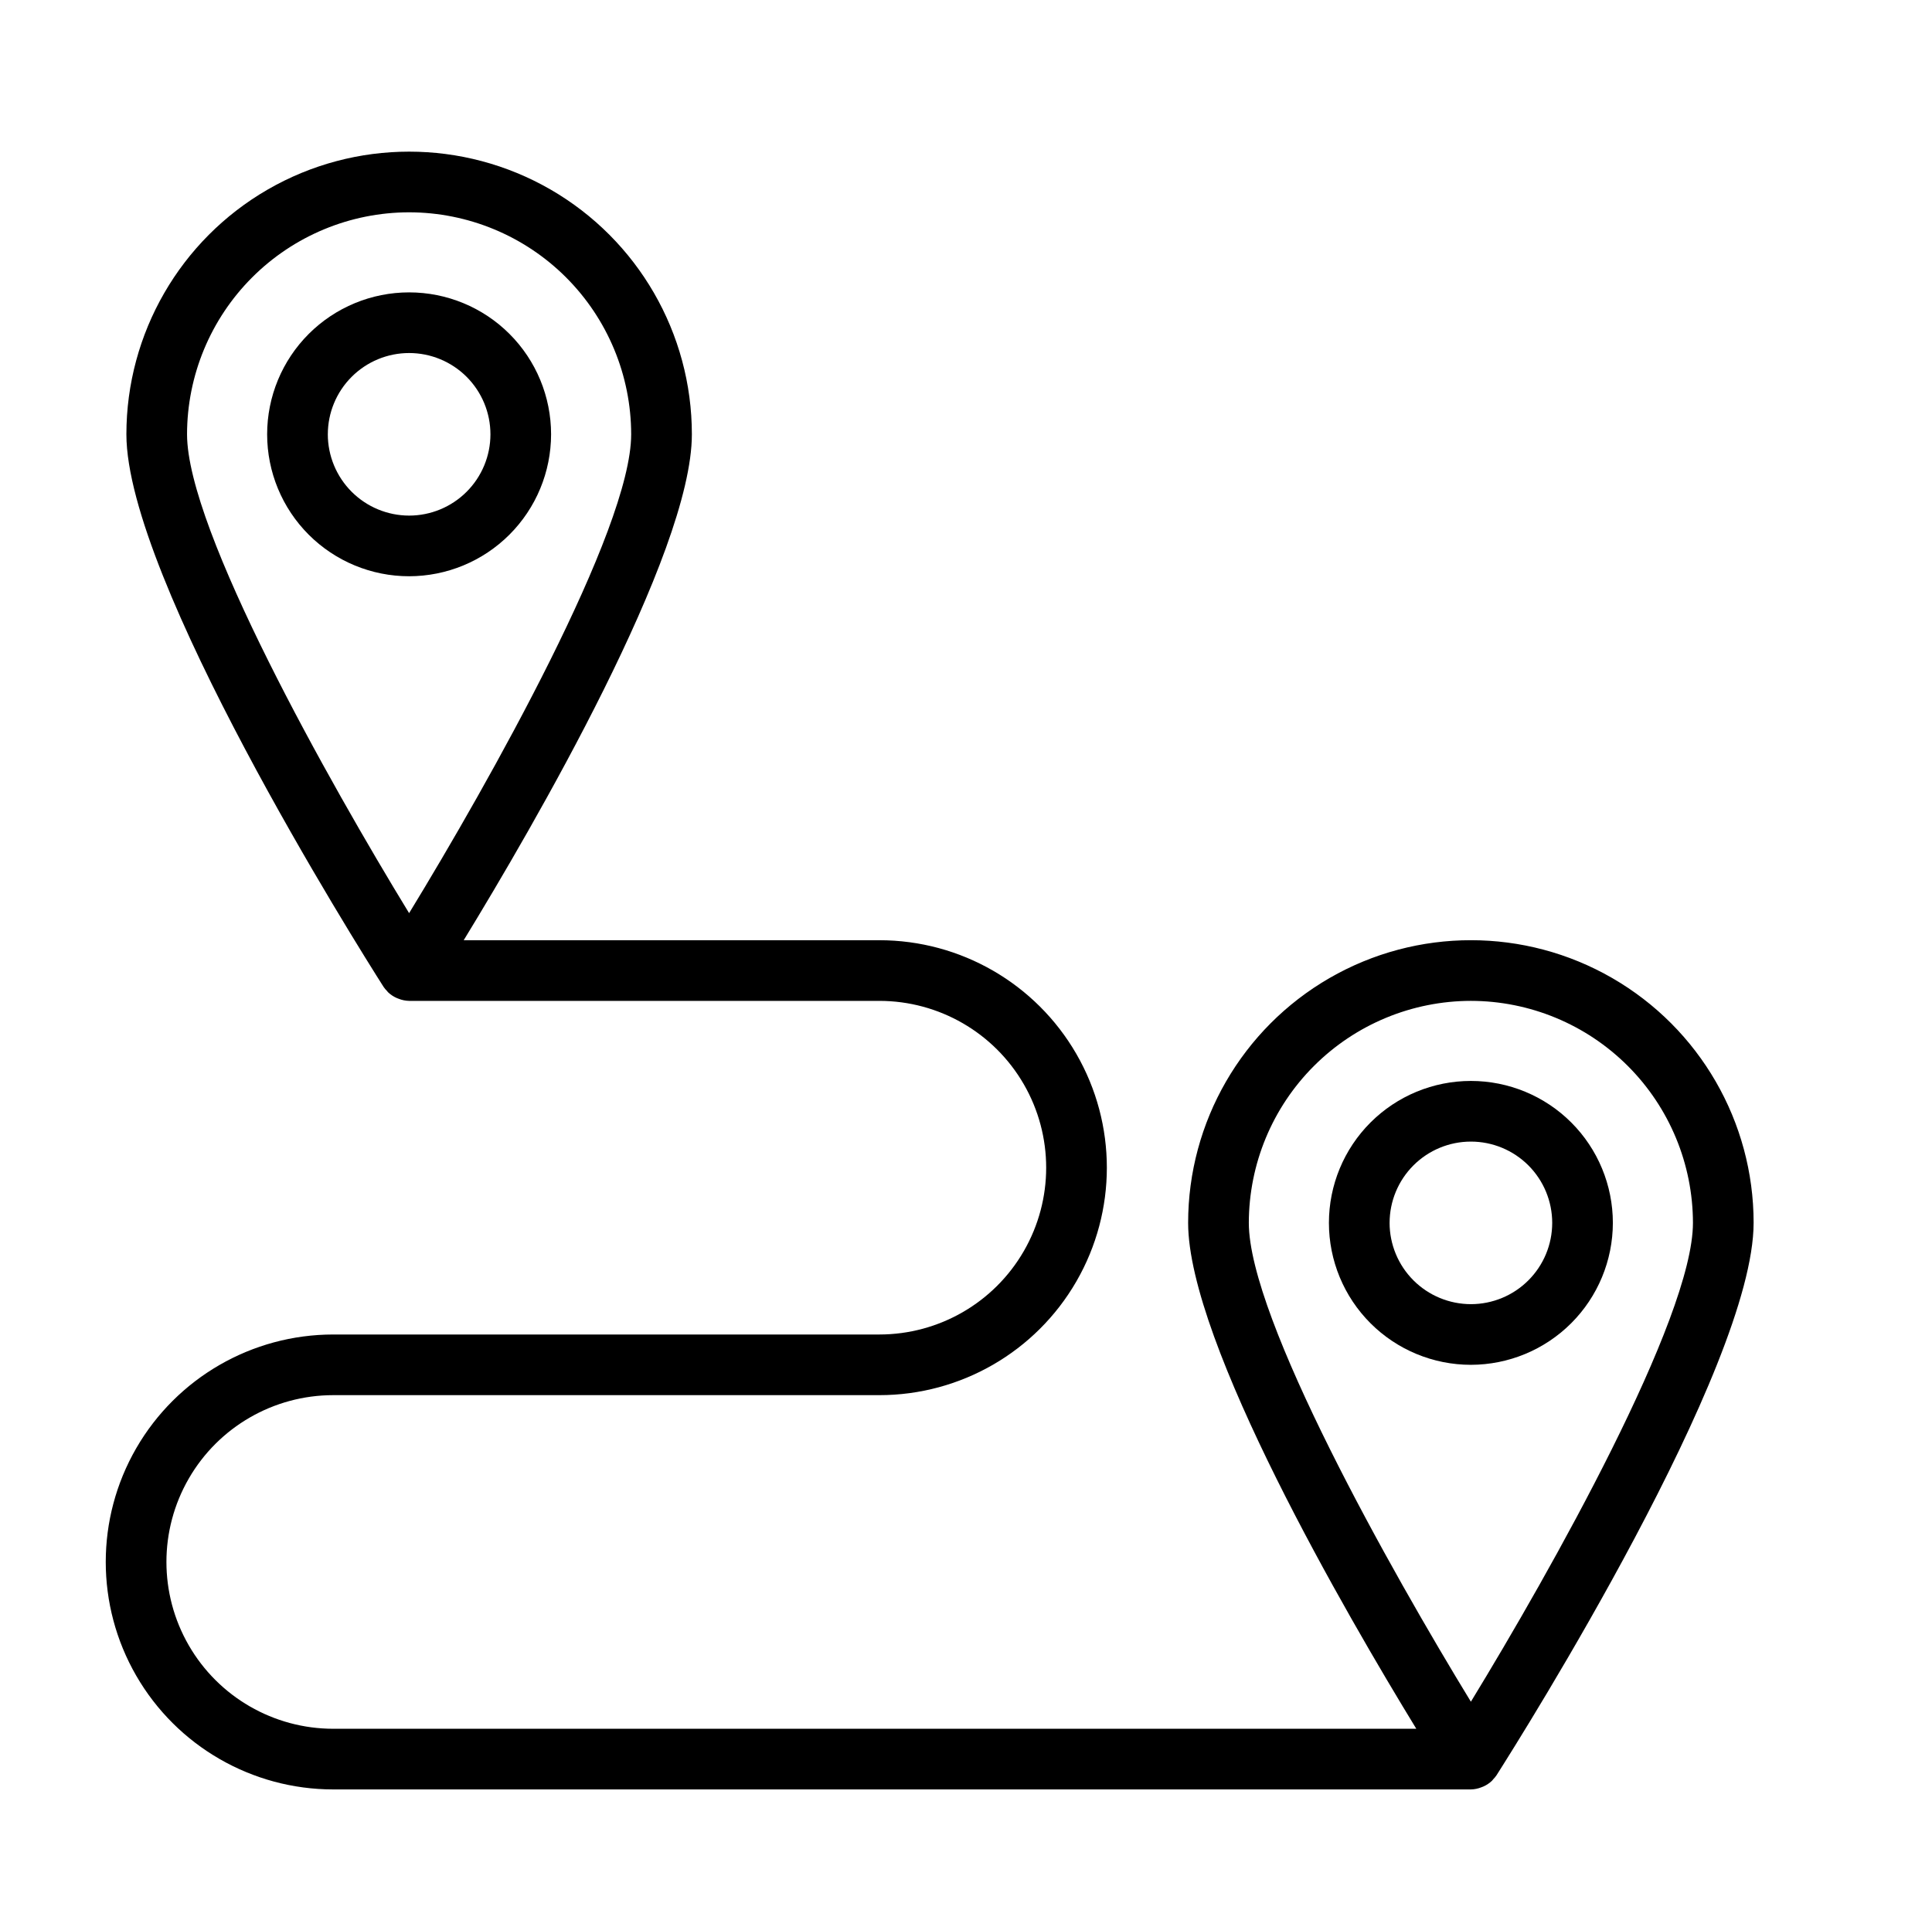
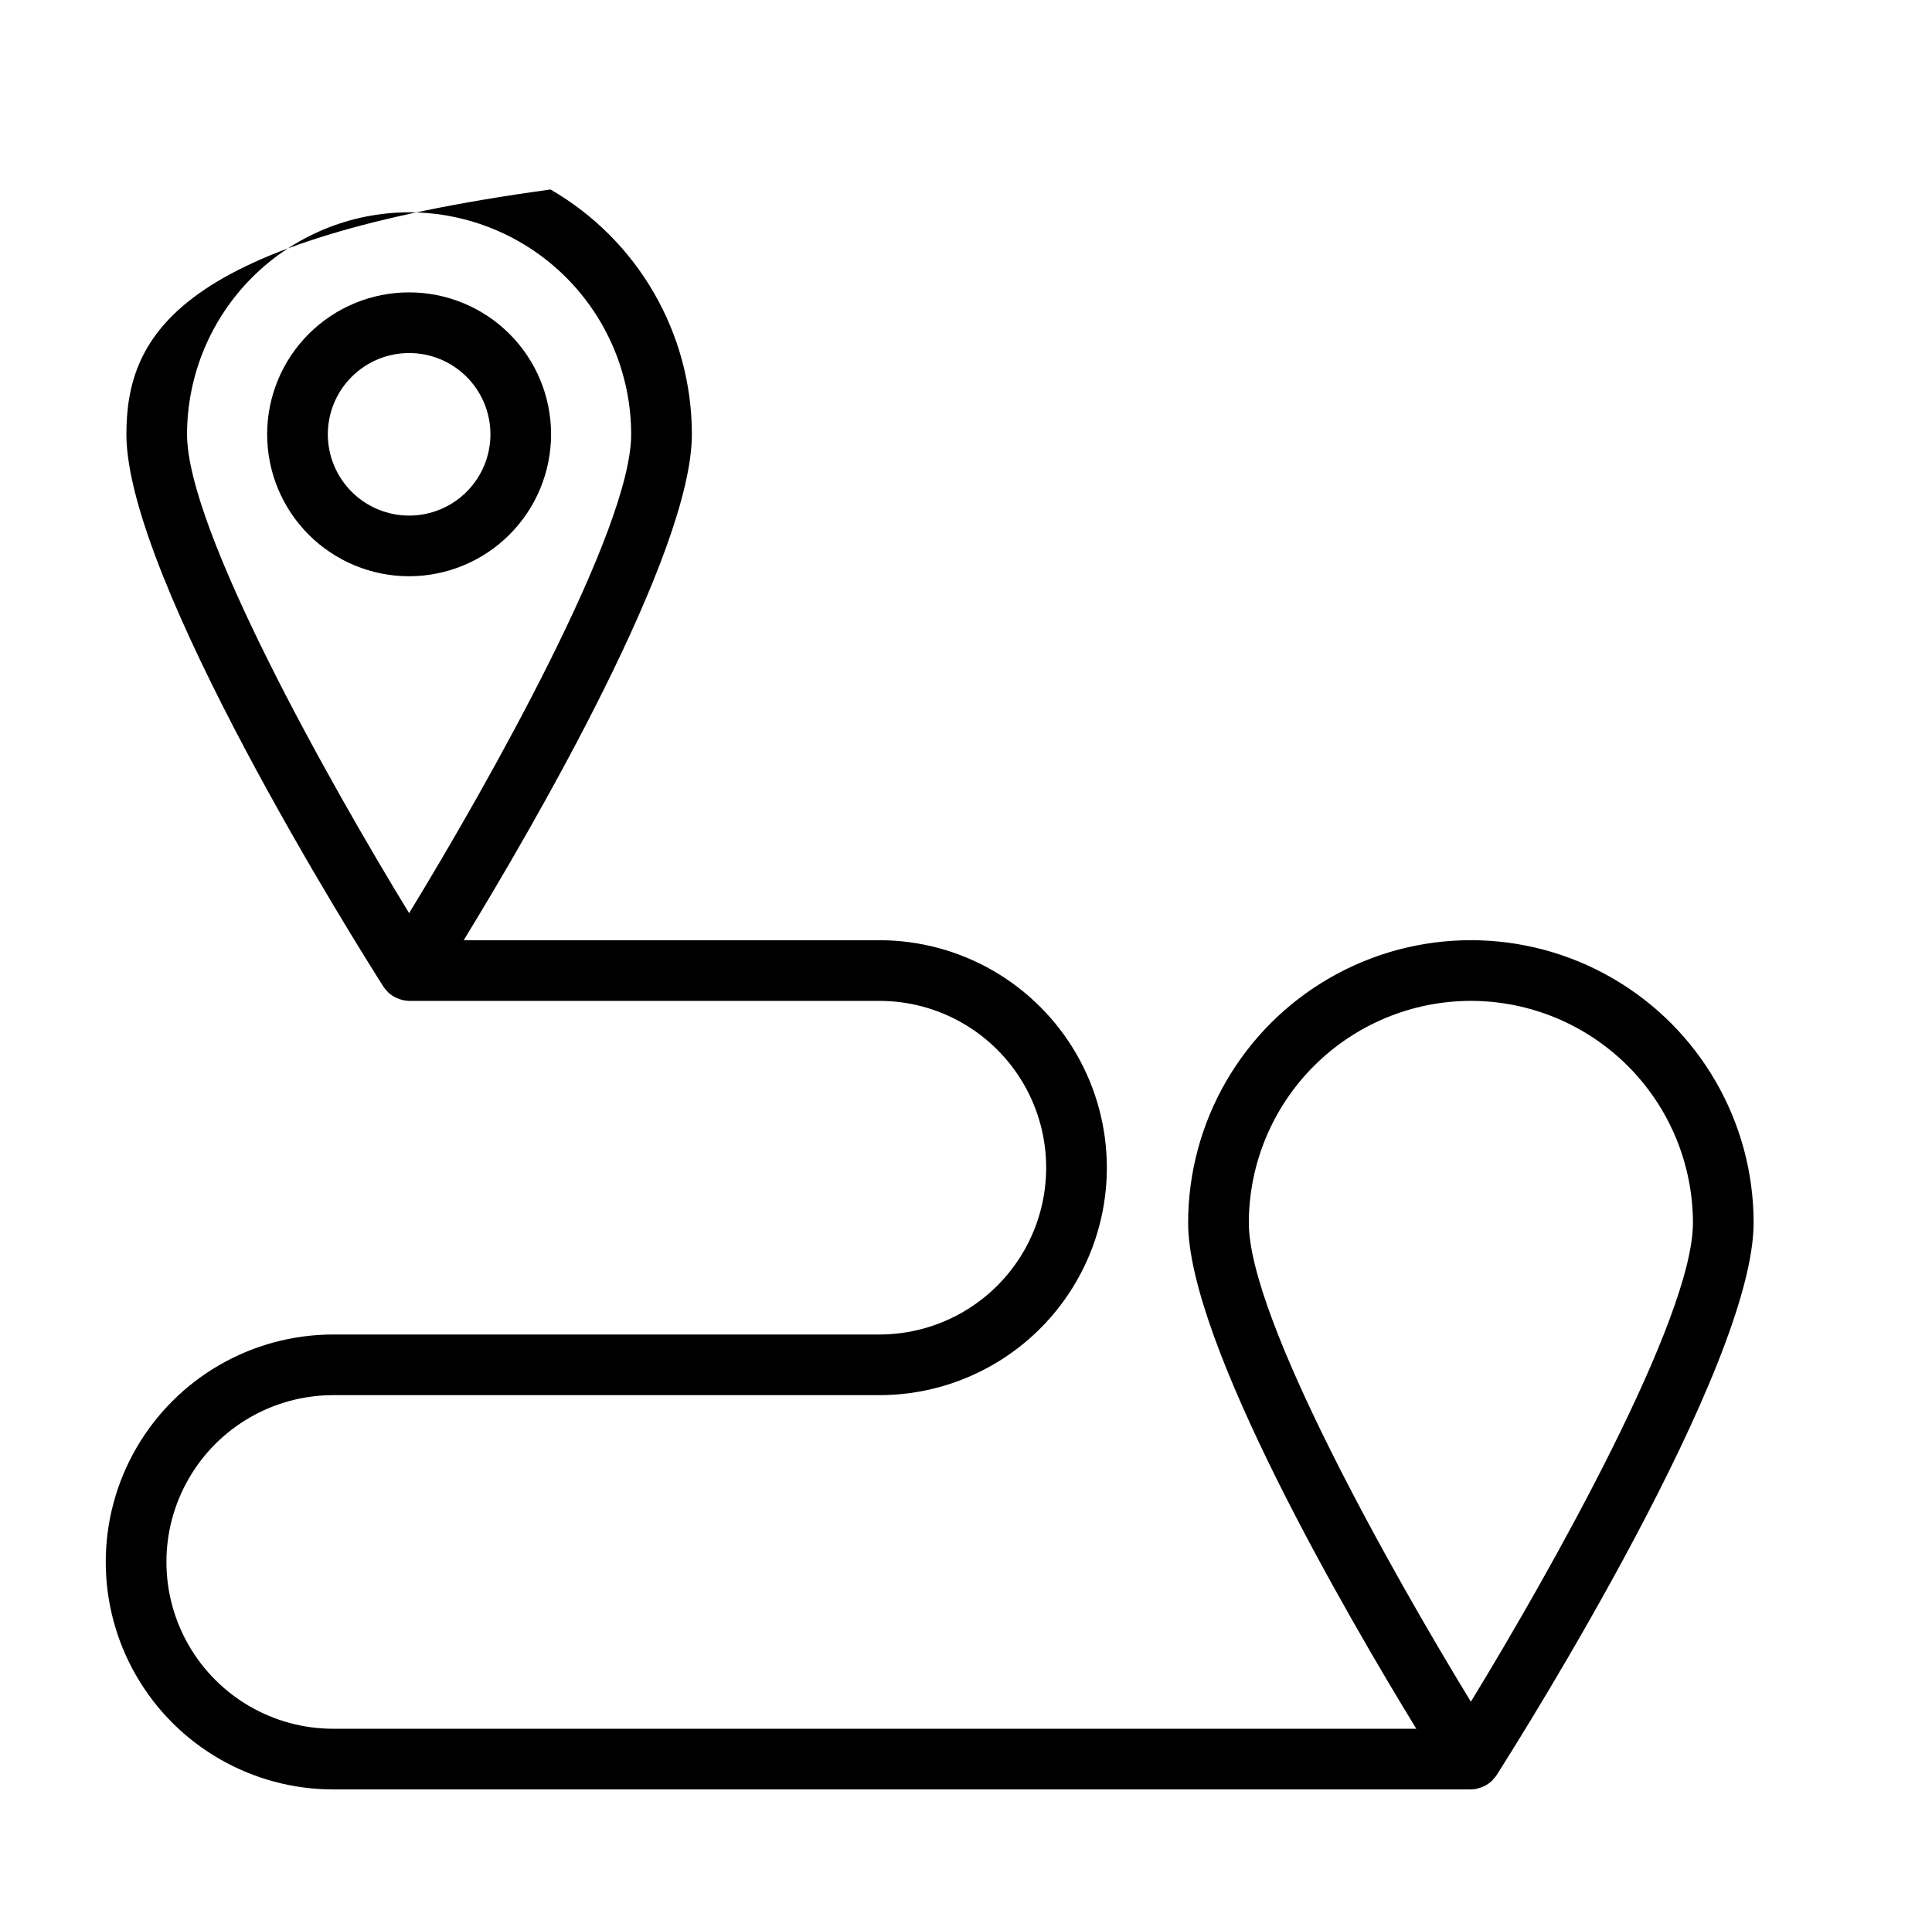
<svg xmlns="http://www.w3.org/2000/svg" width="743" height="736" viewBox="0 0 743 736" fill="none">
  <path d="M211.934 167.067C211.934 152.583 206.184 138.697 195.944 128.457C185.705 118.218 171.814 112.468 157.335 112.468C142.856 112.468 128.966 118.218 118.726 128.457C108.486 138.697 102.736 152.583 102.736 167.067C102.736 181.545 108.486 195.436 118.726 205.676C128.965 215.916 142.856 221.665 157.335 221.665C171.808 221.65 185.69 215.895 195.923 205.655C206.163 195.42 211.918 181.54 211.934 167.067ZM126.074 167.067C126.074 158.775 129.371 150.821 135.235 144.957C141.1 139.093 149.052 135.796 157.344 135.801C165.636 135.801 173.59 139.093 179.454 144.957C185.313 150.822 188.61 158.775 188.61 167.072C188.605 175.364 185.313 183.317 179.443 189.176C173.579 195.041 165.626 198.332 157.334 198.332C149.042 198.322 141.094 195.025 135.235 189.166C129.376 183.301 126.079 175.354 126.069 167.067L126.074 167.067Z" fill="black" />
-   <path d="M674.4 470.4C674.4 431.551 653.676 395.655 620.031 376.228C586.391 356.807 544.937 356.807 511.296 376.228C477.651 395.655 456.927 431.551 456.927 470.4C456.927 516.416 518.12 621.547 544.676 665H128.169C105.243 665 84.06 652.771 72.601 632.917C61.138 613.063 61.138 588.605 72.601 568.751C84.06 548.896 105.241 536.668 128.169 536.668H338.169C369.429 536.668 398.315 519.991 413.945 492.919C429.576 465.845 429.576 432.492 413.945 405.419C398.315 378.345 369.429 361.669 338.169 361.669H178.329C204.887 318.216 266.075 213.083 266.075 167.069C266.075 128.22 245.351 92.324 211.711 72.897C178.065 53.476 136.617 53.476 102.971 72.897C69.331 92.324 48.607 128.22 48.607 167.069C48.607 222.476 137.372 363.683 147.503 379.603L147.498 379.597C147.893 380.176 148.341 380.712 148.836 381.207C148.977 381.358 149.081 381.535 149.227 381.676C150.169 382.577 151.258 383.306 152.446 383.847C152.727 383.978 153.008 384.082 153.305 384.186C154.591 384.696 155.956 384.978 157.341 385.004H338.168C361.095 385.004 382.277 397.233 393.736 417.086C405.2 436.941 405.2 461.398 393.736 481.253C382.278 501.108 361.096 513.336 338.168 513.336H128.168C96.908 513.336 68.023 530.013 52.392 557.085C36.761 584.158 36.761 617.512 52.392 644.585C68.023 671.658 96.908 688.334 128.168 688.334H565.661C567.042 688.308 568.411 688.027 569.692 687.517C569.995 687.402 570.276 687.303 570.567 687.168C571.745 686.631 572.828 685.902 573.771 685.011C573.932 684.855 574.041 684.668 574.192 684.506L574.187 684.501C574.672 684.017 575.114 683.48 575.505 682.918C585.635 667.006 674.396 525.811 674.396 470.398L674.4 470.4ZM157.333 81.667C179.973 81.693 201.683 90.698 217.693 106.708C233.704 122.719 242.709 144.427 242.735 167.068C242.735 203.828 187.932 301.148 157.333 351.255C126.729 301.151 71.932 203.828 71.932 167.068C71.958 144.428 80.963 122.719 96.973 106.708C112.984 90.697 134.692 81.692 157.333 81.667ZM565.667 385C588.307 385.026 610.016 394.036 626.021 410.041C642.032 426.052 651.037 447.76 651.068 470.401C651.068 507.151 596.265 604.481 565.667 654.588C535.063 604.479 480.265 507.161 480.265 470.401C480.297 447.761 489.302 426.052 505.312 410.041C521.317 394.036 543.025 385.025 565.667 385Z" fill="black" />
-   <path d="M620.267 470.4C620.267 455.916 614.517 442.031 604.277 431.791C594.038 421.551 580.147 415.801 565.668 415.801C551.189 415.801 537.299 421.551 527.059 431.791C516.819 442.03 511.069 455.916 511.069 470.4C511.069 484.879 516.819 498.769 527.059 509.009C537.298 519.249 551.189 524.999 565.668 524.999C580.141 524.983 594.023 519.223 604.256 508.988C614.49 498.754 620.251 484.873 620.267 470.4ZM534.407 470.4C534.407 462.108 537.704 454.155 543.568 448.291C549.433 442.426 557.385 439.129 565.677 439.134C573.969 439.134 581.923 442.426 587.787 448.291C593.646 454.155 596.943 462.108 596.943 470.405C596.938 478.697 593.646 486.651 587.776 492.509C581.912 498.374 573.959 501.666 565.667 501.666C557.375 501.655 549.432 498.358 543.568 492.499C537.709 486.634 534.412 478.687 534.402 470.4L534.407 470.4Z" fill="black" />
+   <path d="M674.4 470.4C674.4 431.551 653.676 395.655 620.031 376.228C586.391 356.807 544.937 356.807 511.296 376.228C477.651 395.655 456.927 431.551 456.927 470.4C456.927 516.416 518.12 621.547 544.676 665H128.169C105.243 665 84.06 652.771 72.601 632.917C61.138 613.063 61.138 588.605 72.601 568.751C84.06 548.896 105.241 536.668 128.169 536.668H338.169C369.429 536.668 398.315 519.991 413.945 492.919C429.576 465.845 429.576 432.492 413.945 405.419C398.315 378.345 369.429 361.669 338.169 361.669H178.329C204.887 318.216 266.075 213.083 266.075 167.069C266.075 128.22 245.351 92.324 211.711 72.897C69.331 92.324 48.607 128.22 48.607 167.069C48.607 222.476 137.372 363.683 147.503 379.603L147.498 379.597C147.893 380.176 148.341 380.712 148.836 381.207C148.977 381.358 149.081 381.535 149.227 381.676C150.169 382.577 151.258 383.306 152.446 383.847C152.727 383.978 153.008 384.082 153.305 384.186C154.591 384.696 155.956 384.978 157.341 385.004H338.168C361.095 385.004 382.277 397.233 393.736 417.086C405.2 436.941 405.2 461.398 393.736 481.253C382.278 501.108 361.096 513.336 338.168 513.336H128.168C96.908 513.336 68.023 530.013 52.392 557.085C36.761 584.158 36.761 617.512 52.392 644.585C68.023 671.658 96.908 688.334 128.168 688.334H565.661C567.042 688.308 568.411 688.027 569.692 687.517C569.995 687.402 570.276 687.303 570.567 687.168C571.745 686.631 572.828 685.902 573.771 685.011C573.932 684.855 574.041 684.668 574.192 684.506L574.187 684.501C574.672 684.017 575.114 683.48 575.505 682.918C585.635 667.006 674.396 525.811 674.396 470.398L674.4 470.4ZM157.333 81.667C179.973 81.693 201.683 90.698 217.693 106.708C233.704 122.719 242.709 144.427 242.735 167.068C242.735 203.828 187.932 301.148 157.333 351.255C126.729 301.151 71.932 203.828 71.932 167.068C71.958 144.428 80.963 122.719 96.973 106.708C112.984 90.697 134.692 81.692 157.333 81.667ZM565.667 385C588.307 385.026 610.016 394.036 626.021 410.041C642.032 426.052 651.037 447.76 651.068 470.401C651.068 507.151 596.265 604.481 565.667 654.588C535.063 604.479 480.265 507.161 480.265 470.401C480.297 447.761 489.302 426.052 505.312 410.041C521.317 394.036 543.025 385.025 565.667 385Z" fill="black" />
</svg>